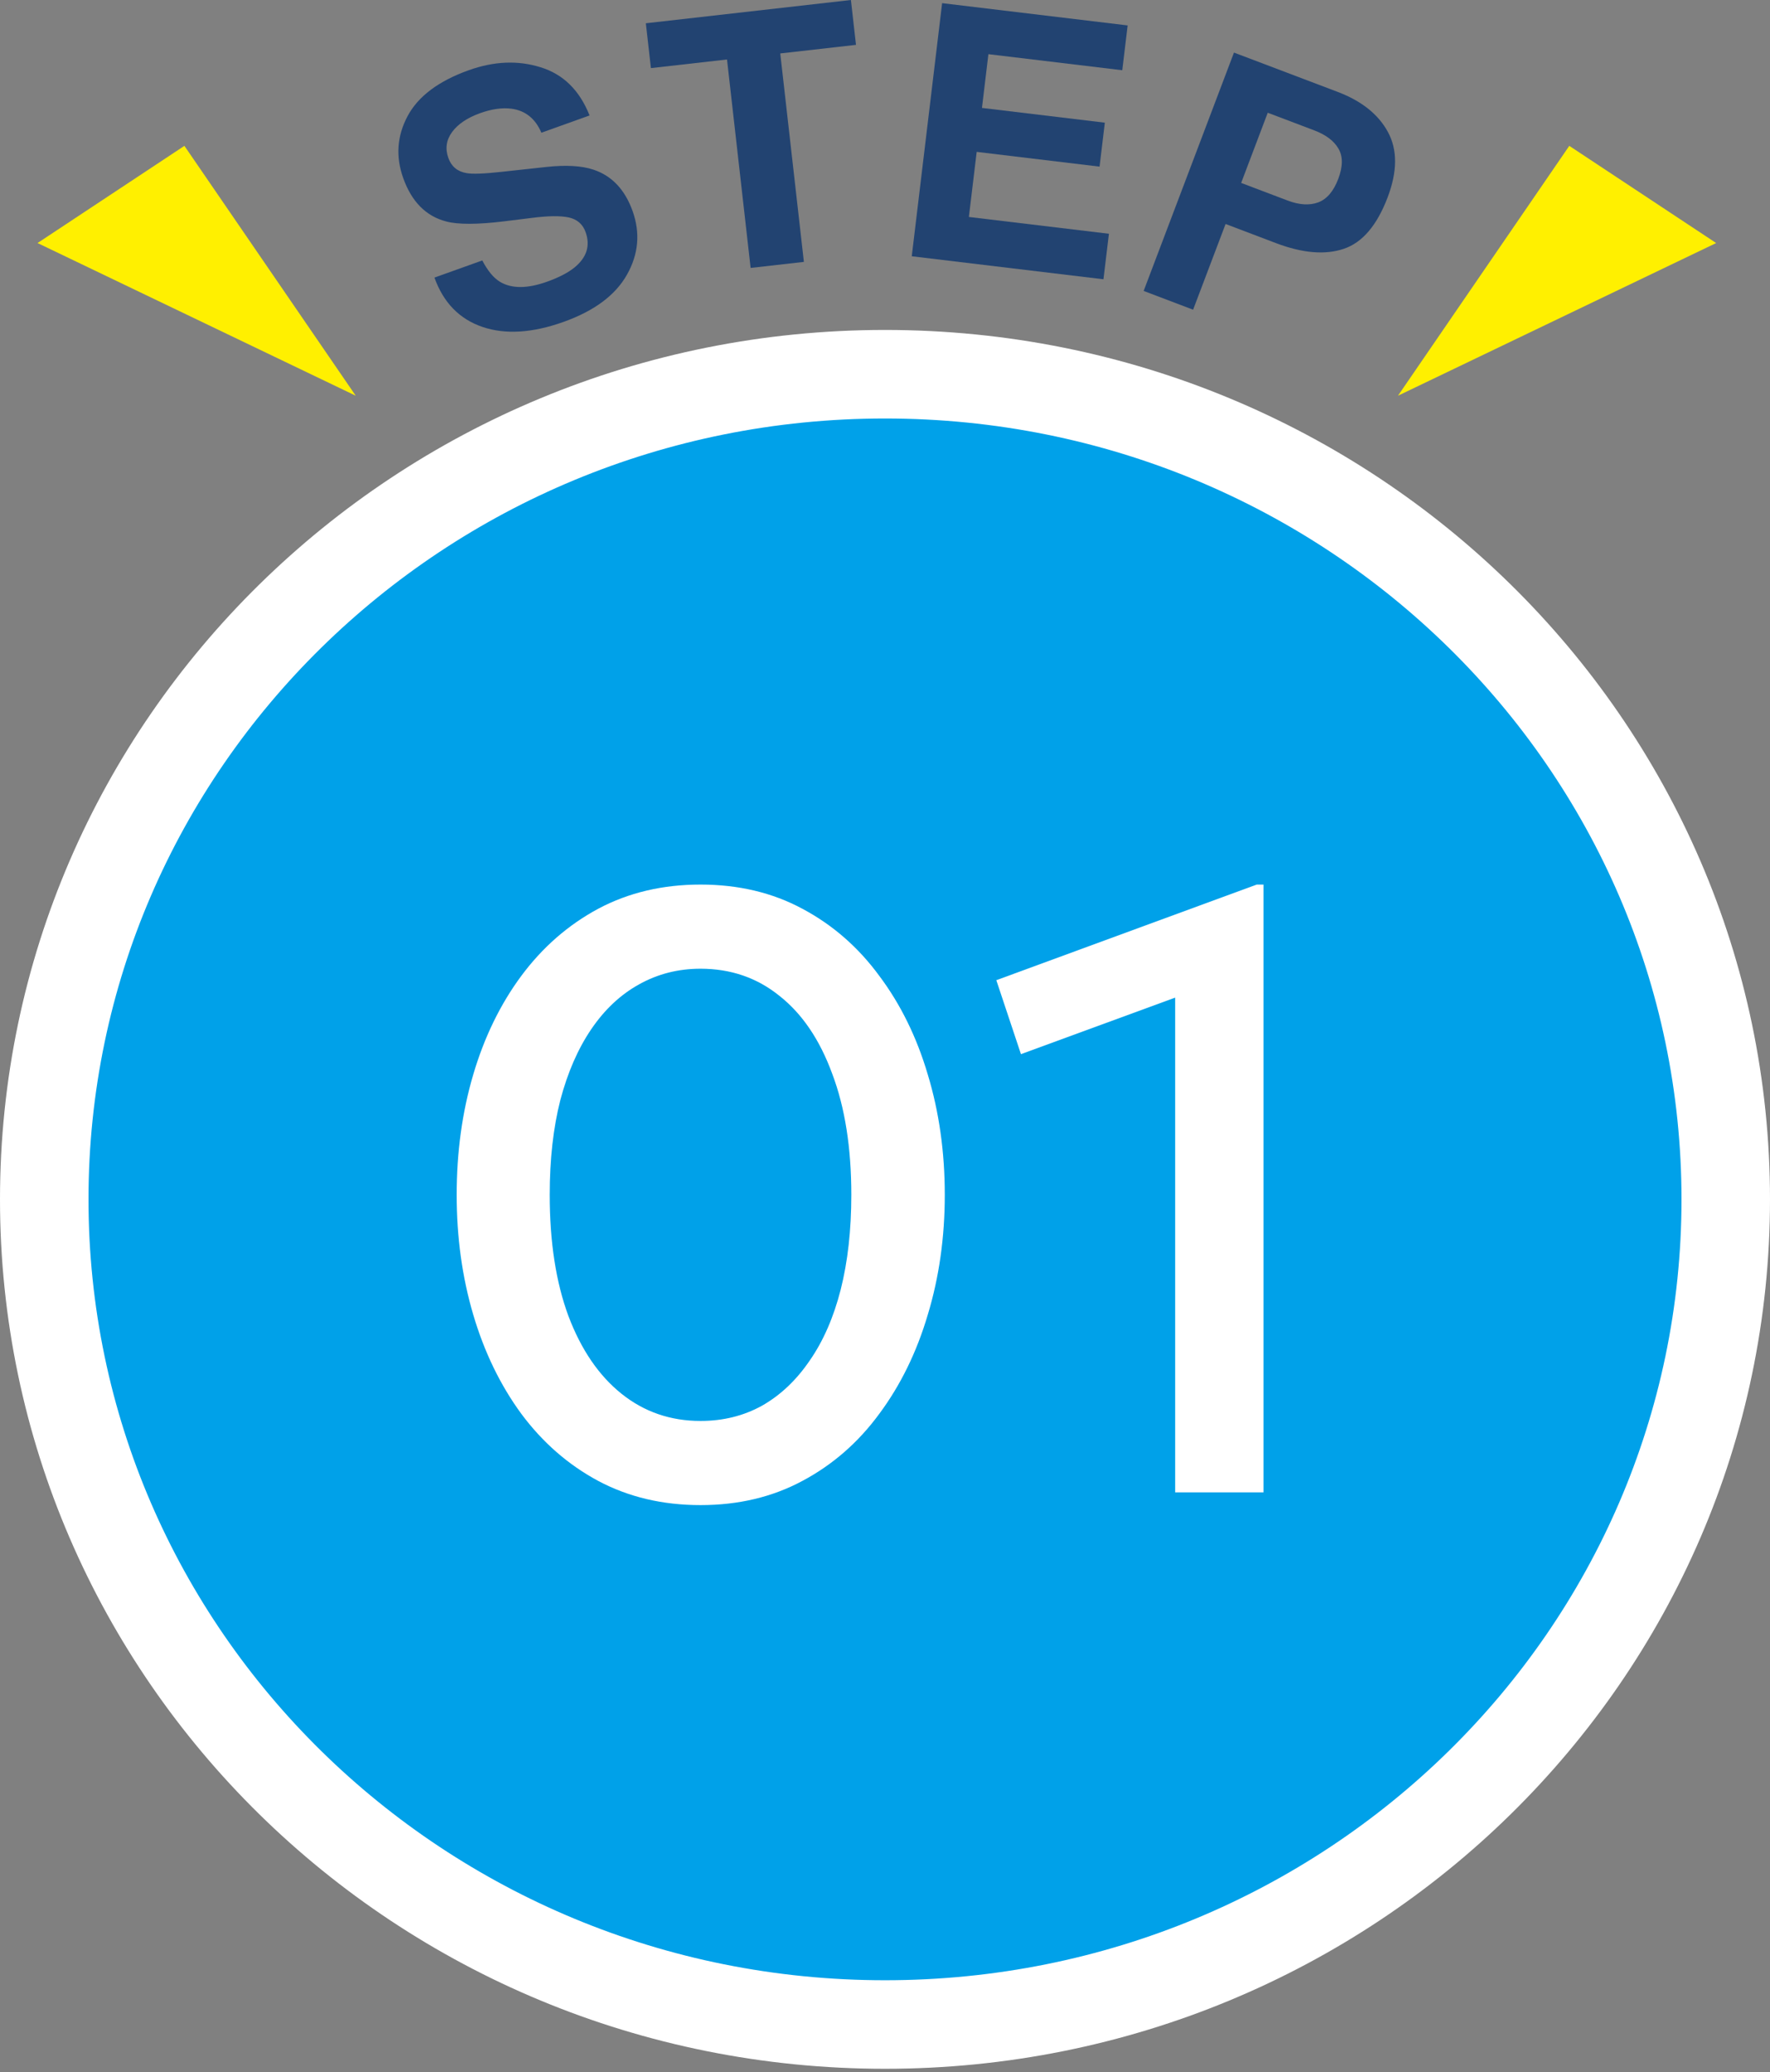
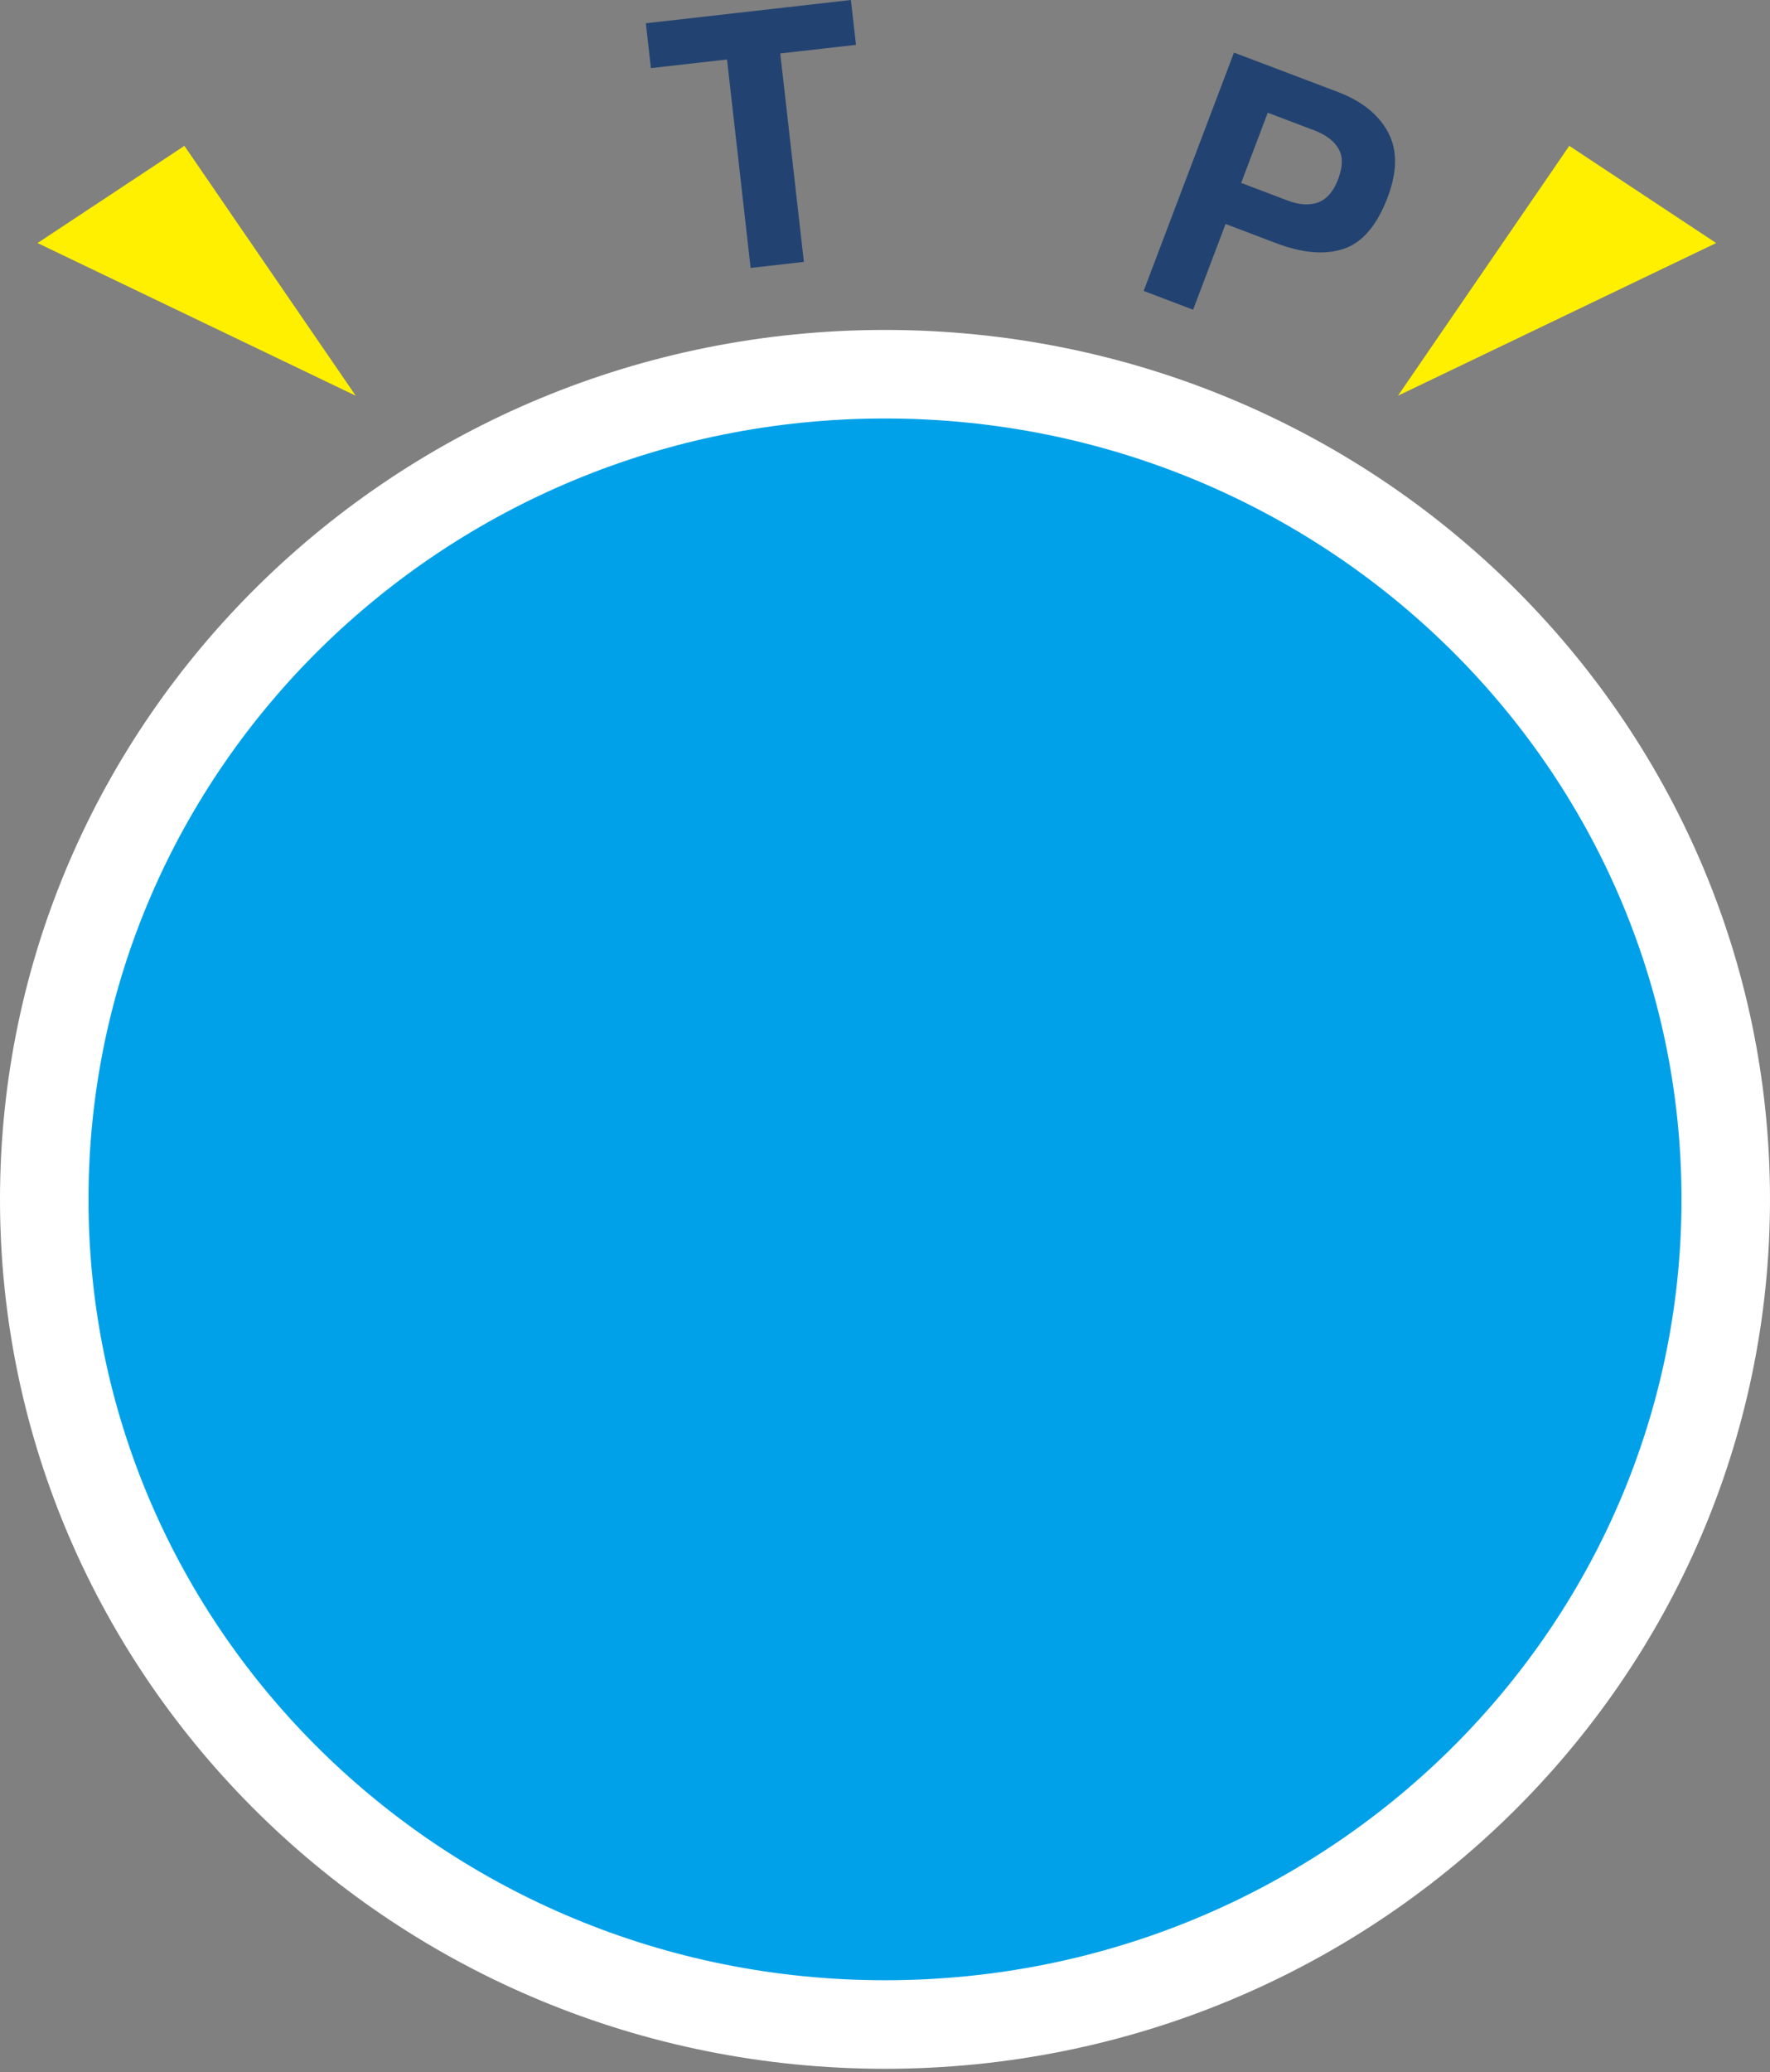
<svg xmlns="http://www.w3.org/2000/svg" width="100" height="117" viewBox="0 0 100 117" fill="none">
  <rect x="0" y="0" width="100" height="117" fill="#808080" stroke="none" />
  <path d="M50 21.131C76.277 21.131 97.5 42.034 97.5 67.725C97.5 93.415 76.277 114.319 50 114.319C23.723 114.319 2.5 93.415 2.5 67.725C2.5 42.034 23.723 21.131 50 21.131Z" fill="#00A1E9" stroke="white" stroke-width="5" />
  <path d="M72.1 13.732L69.242 12.648L67.407 17.488L64.613 16.428L69.716 2.969L75.579 5.191C76.93 5.704 77.876 6.459 78.416 7.458C78.957 8.457 78.951 9.683 78.4 11.138C77.797 12.727 76.97 13.698 75.917 14.051C74.864 14.404 73.592 14.297 72.1 13.732ZM74.478 11.427C74.966 11.243 75.342 10.801 75.608 10.101C75.873 9.401 75.877 8.831 75.618 8.392C75.366 7.955 74.909 7.611 74.245 7.359L71.624 6.366L70.122 10.329L72.742 11.322C73.406 11.574 73.985 11.609 74.478 11.427Z" fill="#224371" />
-   <path d="M62.122 9.409L55.18 8.576L54.739 12.251L62.651 13.2L62.342 15.77L51.512 14.47L53.227 0.178L63.709 1.436L63.405 3.966L55.842 3.059L55.478 6.094L62.42 6.927L62.122 9.409Z" fill="#224371" />
  <path d="M48.074 0L48.361 2.533L44.082 3.018L45.417 14.788L42.408 15.129L41.074 3.359L36.775 3.846L36.488 1.314L48.074 0Z" fill="#224371" />
-   <path d="M30.913 15.905C31.581 15.666 32.097 15.398 32.461 15.101C33.151 14.536 33.359 13.871 33.084 13.104C32.924 12.657 32.604 12.381 32.124 12.276C31.646 12.178 30.954 12.187 30.049 12.304L28.499 12.496C26.975 12.682 25.877 12.685 25.203 12.504C24.066 12.206 23.259 11.392 22.783 10.062C22.348 8.848 22.429 7.682 23.024 6.563C23.619 5.444 24.771 4.578 26.481 3.966C27.909 3.454 29.262 3.398 30.539 3.798C31.821 4.19 32.744 5.097 33.309 6.52L30.587 7.495C30.246 6.697 29.683 6.245 28.899 6.139C28.376 6.07 27.787 6.154 27.131 6.388C26.402 6.65 25.872 7.005 25.542 7.455C25.212 7.905 25.142 8.394 25.331 8.921C25.504 9.405 25.848 9.69 26.363 9.776C26.696 9.836 27.351 9.812 28.329 9.704L30.865 9.428C31.976 9.307 32.866 9.358 33.534 9.582C34.572 9.93 35.306 10.708 35.739 11.915C36.182 13.153 36.076 14.353 35.42 15.514C34.768 16.668 33.578 17.554 31.85 18.173C30.085 18.805 28.553 18.901 27.254 18.46C25.953 18.014 25.05 17.085 24.545 15.675L27.248 14.707C27.555 15.296 27.89 15.698 28.251 15.915C28.91 16.308 29.797 16.304 30.913 15.905Z" fill="#224371" />
-   <path d="M66.393 84.269V56.333L57.681 59.525L56.289 55.349L71.001 49.949H71.385V84.269H66.393Z" fill="white" />
-   <path d="M39.577 84.989C37.433 84.989 35.505 84.533 33.793 83.621C32.097 82.709 30.649 81.445 29.449 79.829C28.265 78.213 27.361 76.349 26.737 74.237C26.113 72.125 25.801 69.869 25.801 67.469C25.801 65.053 26.113 62.789 26.737 60.677C27.361 58.565 28.265 56.709 29.449 55.109C30.649 53.493 32.097 52.229 33.793 51.317C35.505 50.405 37.433 49.949 39.577 49.949C41.721 49.949 43.641 50.405 45.337 51.317C47.049 52.229 48.497 53.493 49.681 55.109C50.881 56.709 51.793 58.565 52.417 60.677C53.057 62.789 53.377 65.053 53.377 67.469C53.377 69.869 53.057 72.125 52.417 74.237C51.793 76.349 50.881 78.213 49.681 79.829C48.497 81.445 47.049 82.709 45.337 83.621C43.641 84.533 41.721 84.989 39.577 84.989ZM39.577 80.237C40.857 80.237 42.017 79.949 43.057 79.373C44.097 78.781 44.993 77.933 45.745 76.829C46.513 75.725 47.097 74.389 47.497 72.821C47.897 71.237 48.097 69.453 48.097 67.469C48.097 64.813 47.737 62.533 47.017 60.629C46.313 58.709 45.321 57.245 44.041 56.237C42.777 55.213 41.289 54.701 39.577 54.701C38.313 54.701 37.153 54.997 36.097 55.589C35.057 56.165 34.161 57.005 33.409 58.109C32.657 59.213 32.073 60.549 31.657 62.117C31.257 63.685 31.057 65.469 31.057 67.469C31.057 70.125 31.409 72.405 32.113 74.309C32.833 76.213 33.833 77.677 35.113 78.701C36.393 79.725 37.881 80.237 39.577 80.237Z" fill="white" />
  <path d="M78.981 22.346L88.66 8.236L96.958 13.724L78.981 22.346Z" fill="#FFF000" />
  <path d="M20.098 22.346L10.418 8.236L2.121 13.724L20.098 22.346Z" fill="#FFF000" />
</svg>